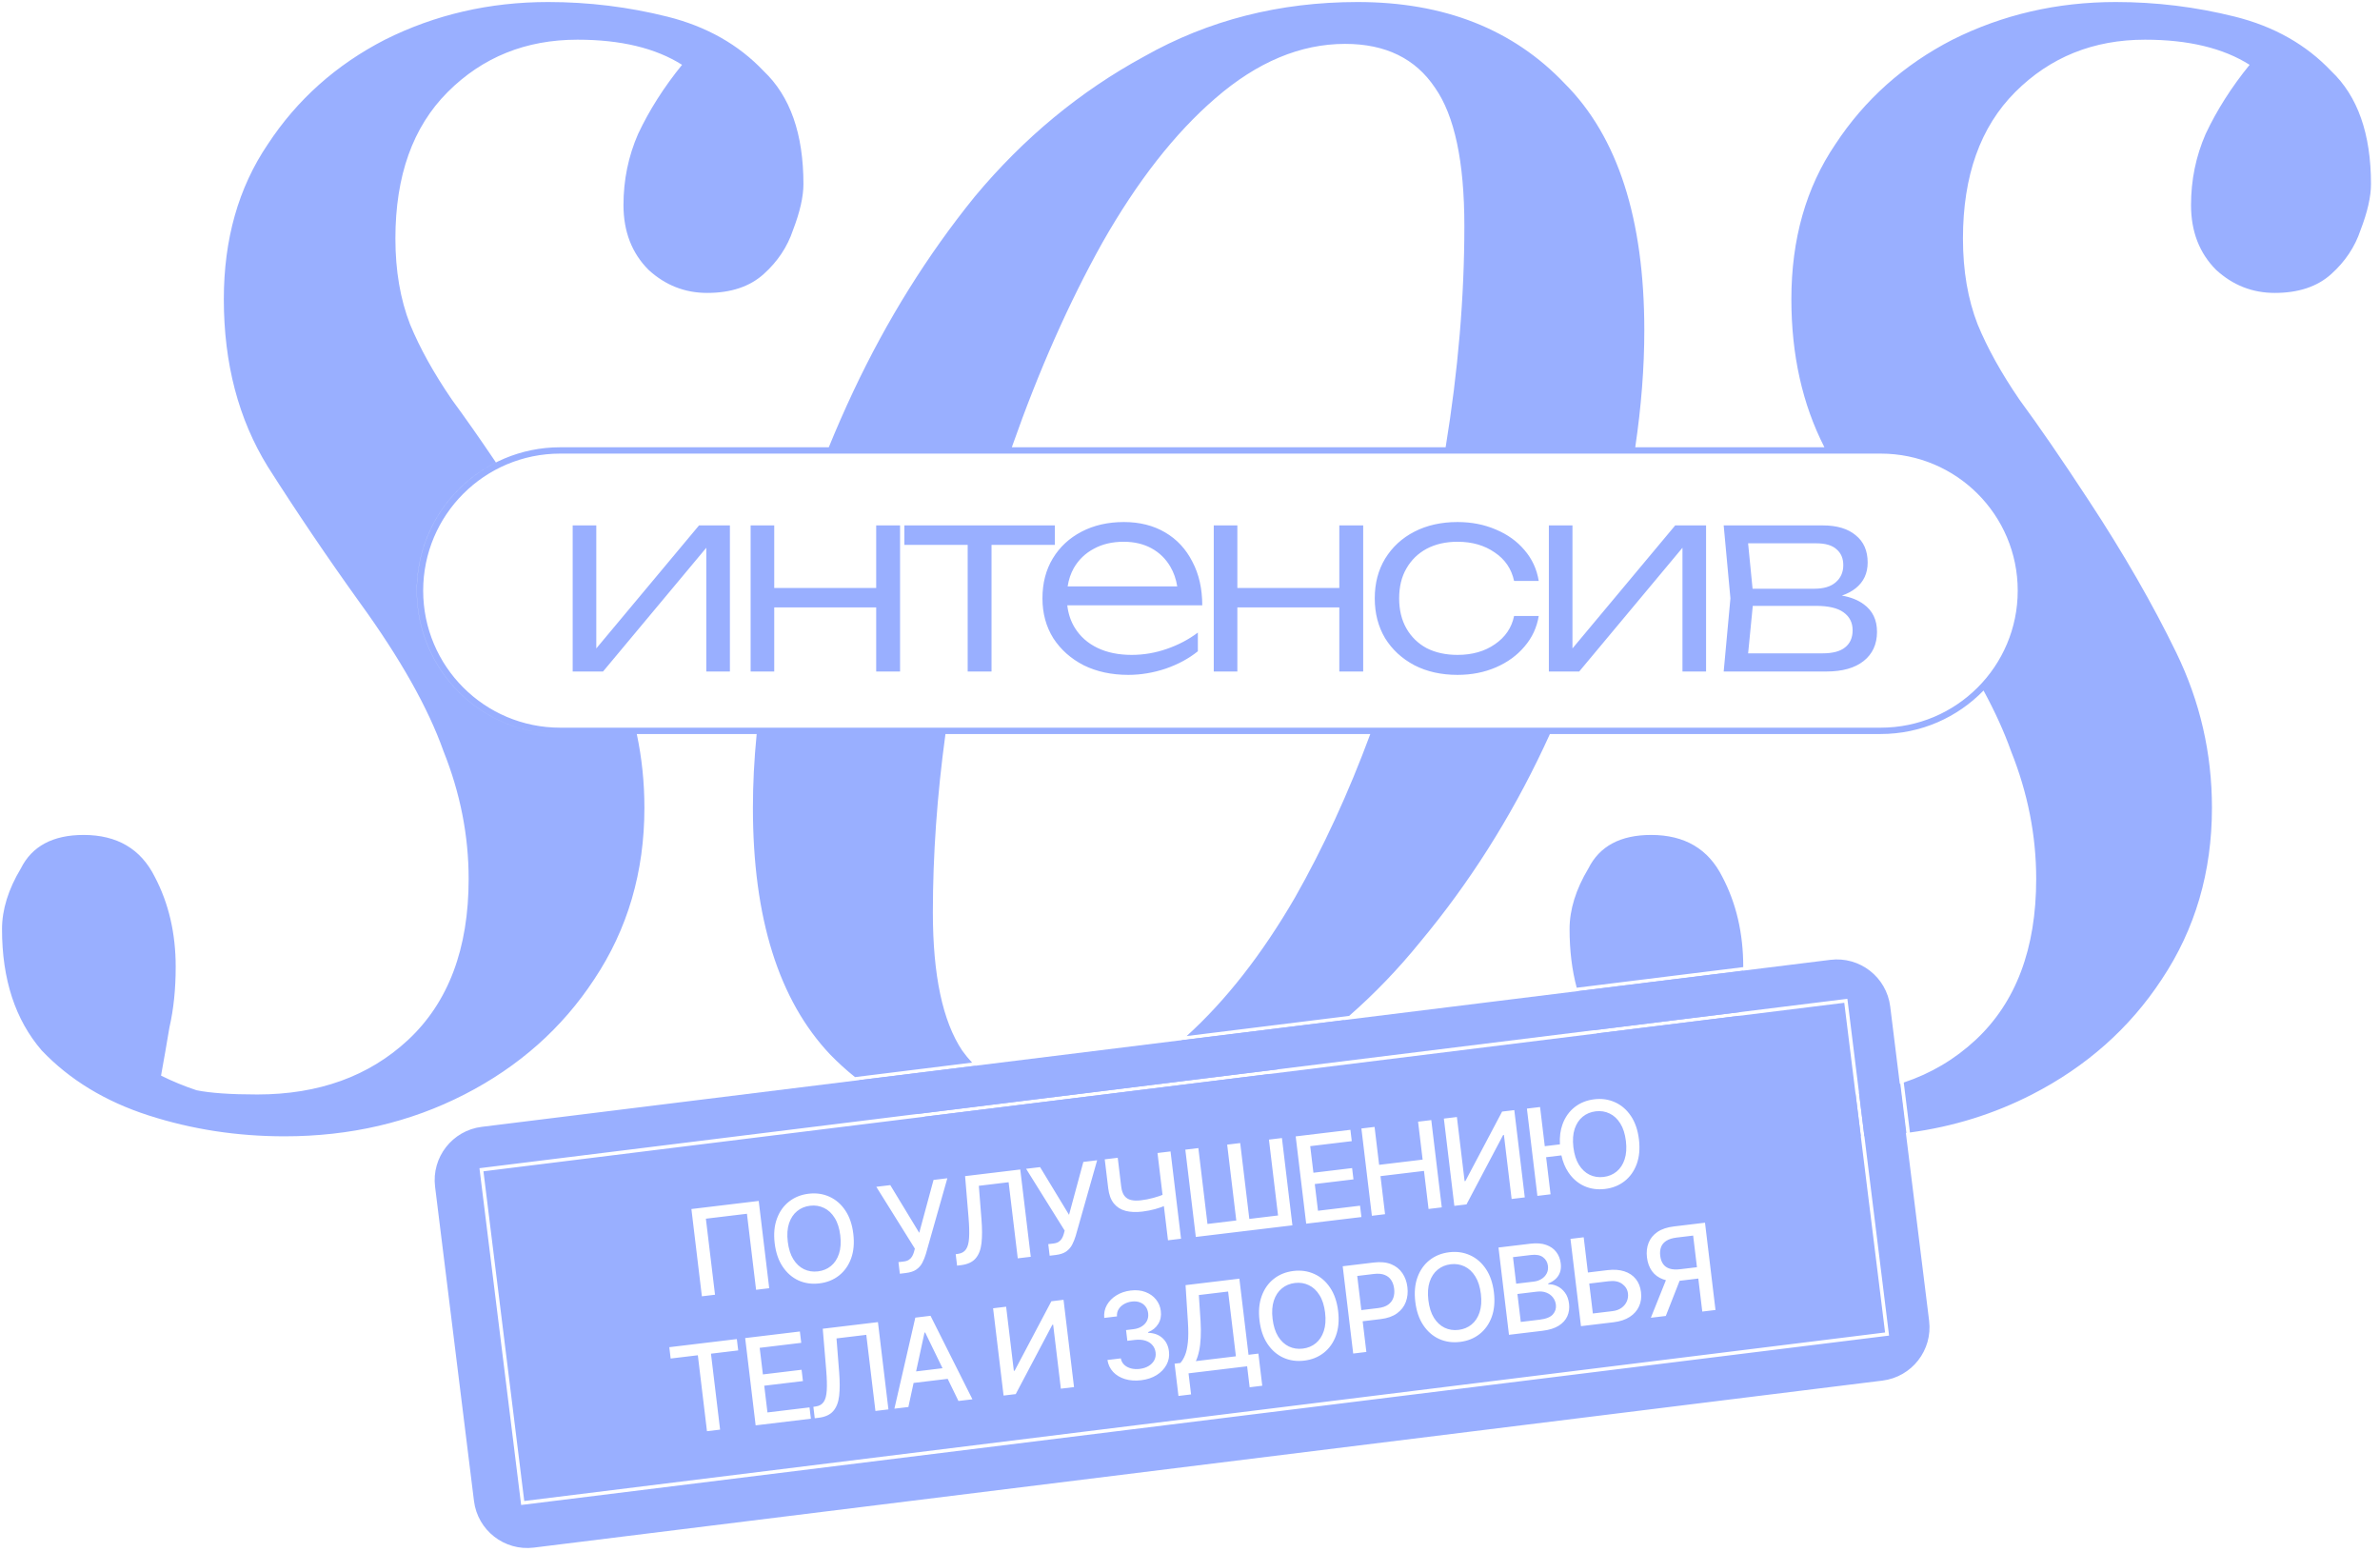
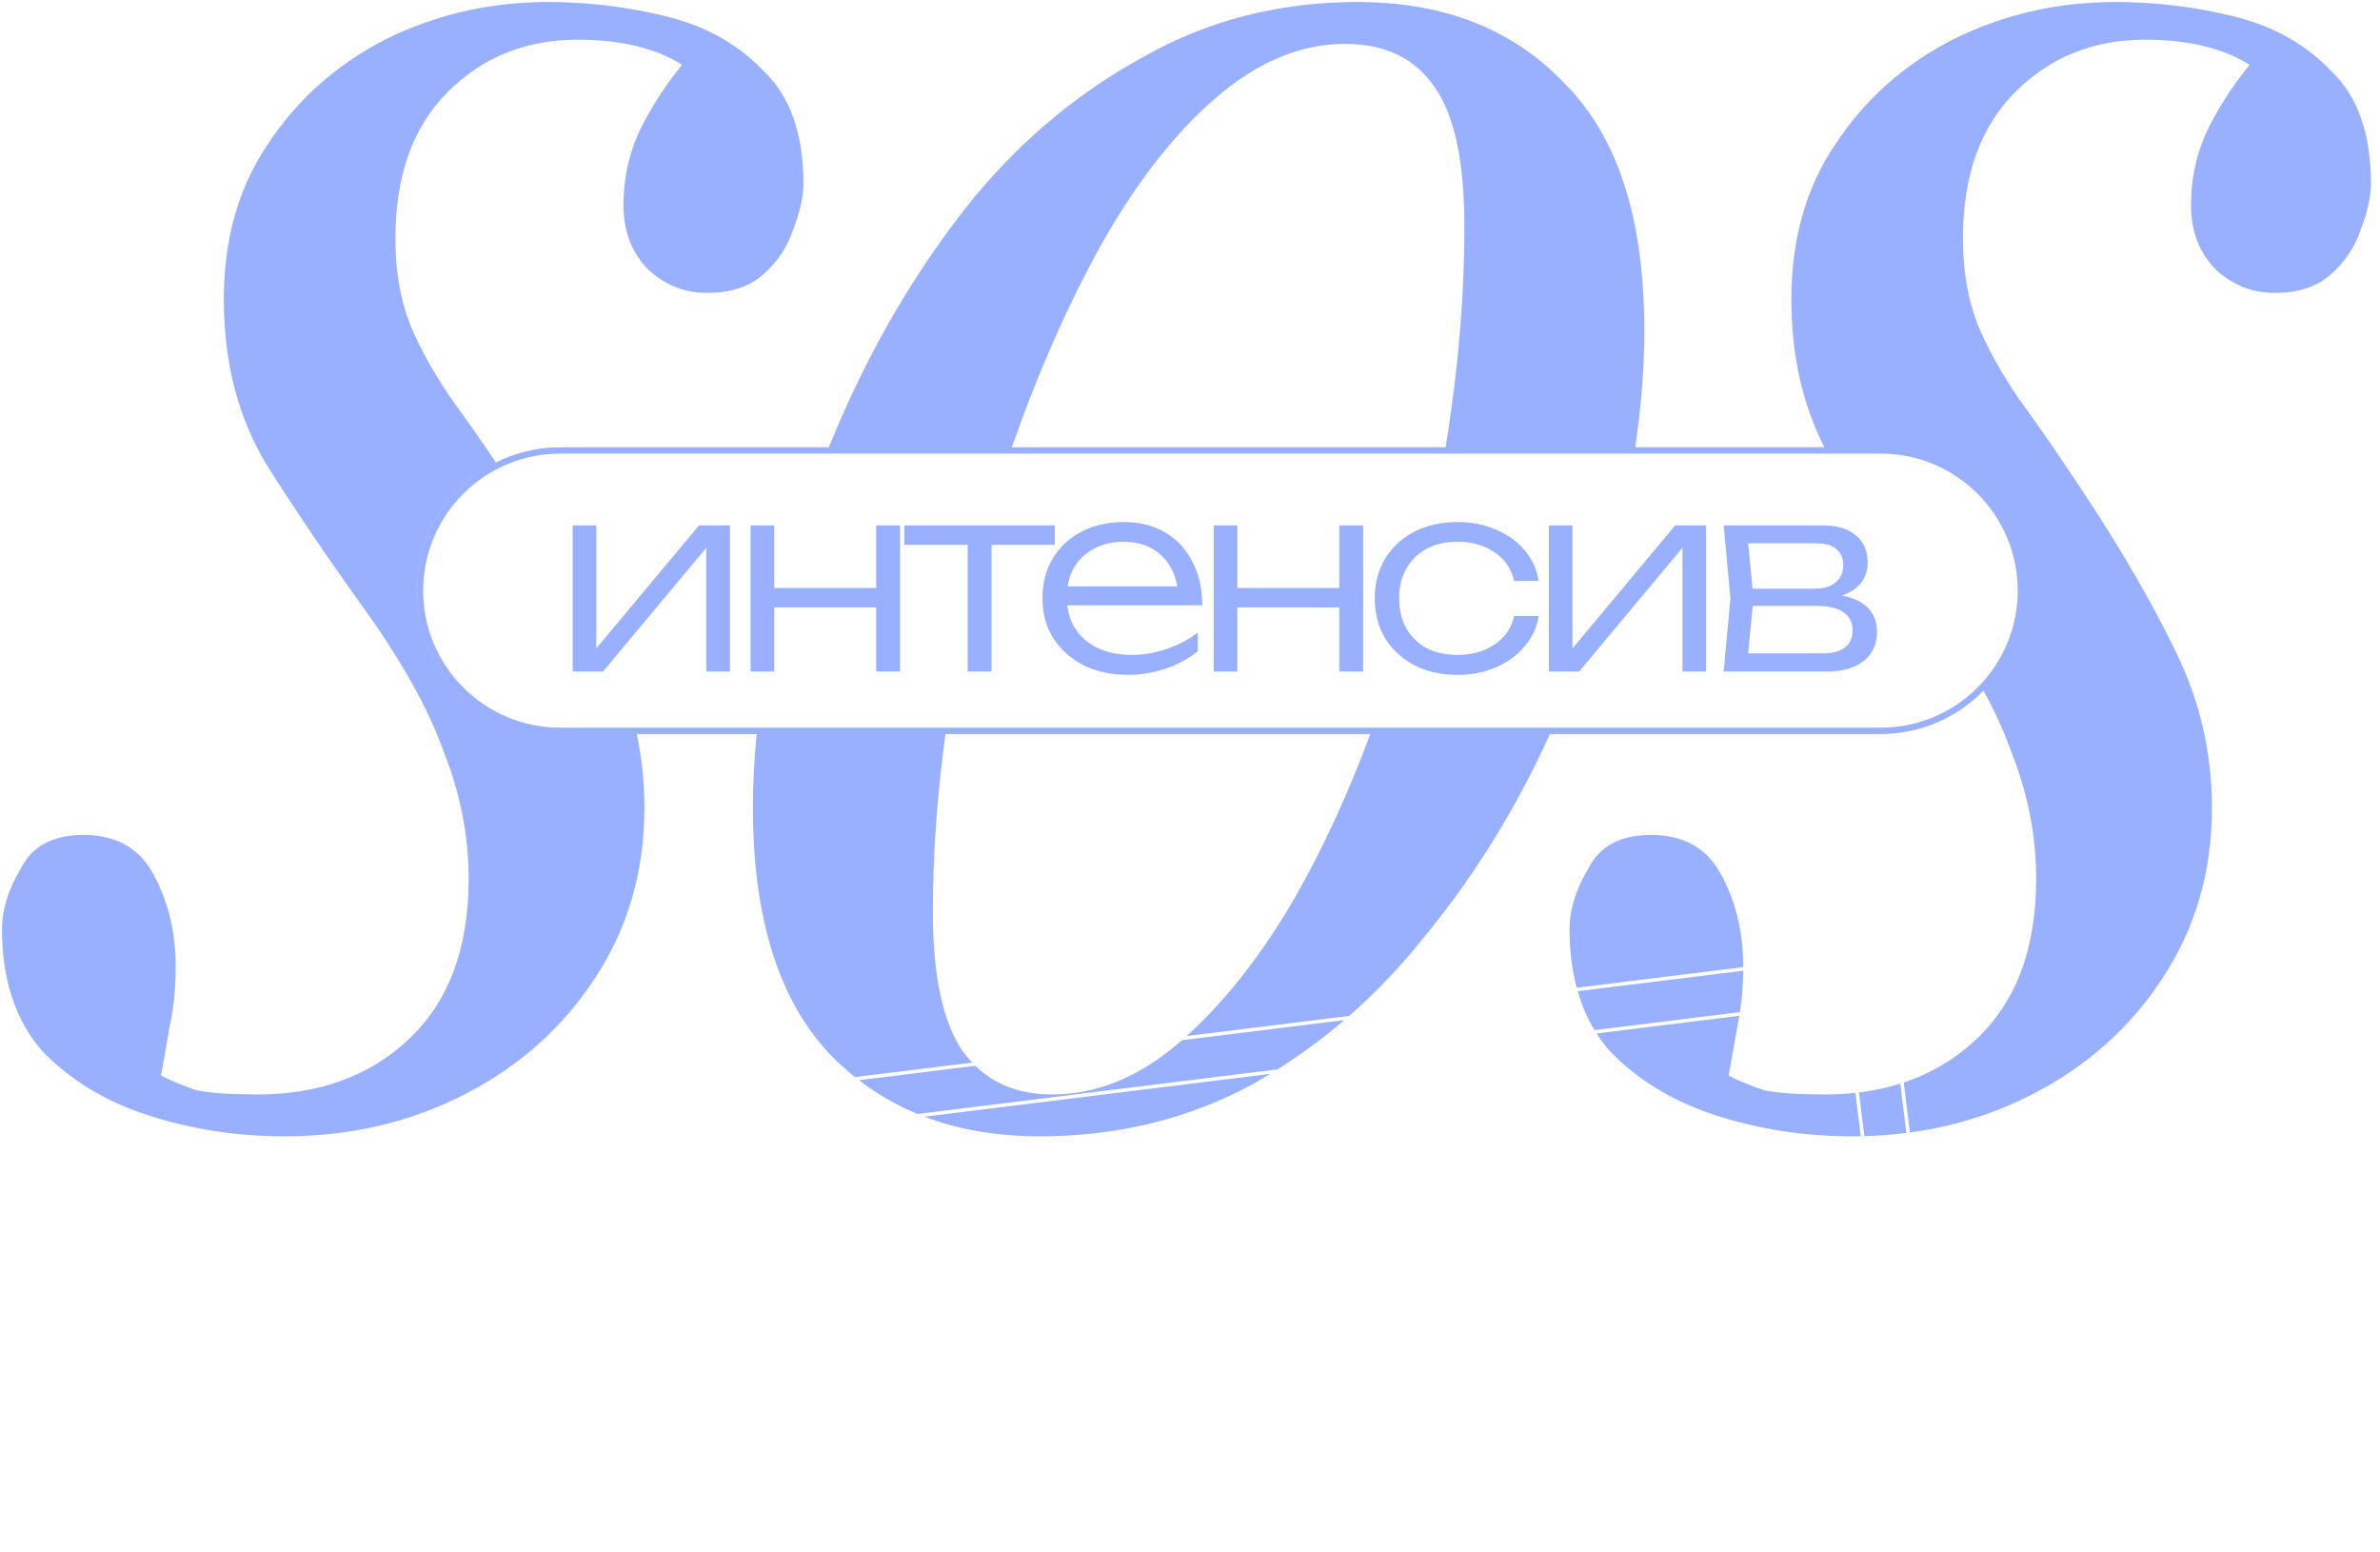
<svg xmlns="http://www.w3.org/2000/svg" width="230" height="150" viewBox="0 0 230 150" fill="none">
-   <path fill-rule="evenodd" clip-rule="evenodd" d="M42.045 114.664C41.693 111.822 43.712 109.232 46.556 108.88L176.883 92.744C179.726 92.392 182.316 94.411 182.668 97.254L186.427 127.614C186.779 130.457 184.76 133.047 181.917 133.399L51.589 149.535C48.746 149.887 46.156 147.868 45.804 145.025L42.045 114.664ZM178.228 96.894L46.719 113.176L50.663 145.032L182.172 128.749L178.228 96.894ZM46.677 112.833L46.333 112.876L46.376 113.219L50.32 145.074L50.362 145.417L50.706 145.375L182.214 129.093L182.557 129.05L182.515 128.707L178.571 96.852L178.528 96.508L178.185 96.551L46.677 112.833ZM74.336 124.472L73.322 116.039L66.816 116.821L67.829 125.254L69.098 125.102L68.215 117.755L72.184 117.278L73.067 124.625L74.336 124.472ZM82.248 121.6C82.499 120.912 82.571 120.118 82.463 119.218C82.355 118.317 82.097 117.564 81.69 116.959C81.283 116.35 80.771 115.908 80.156 115.631C79.543 115.351 78.873 115.255 78.145 115.342C77.415 115.43 76.784 115.682 76.252 116.1C75.723 116.515 75.332 117.066 75.081 117.753C74.829 118.438 74.757 119.23 74.865 120.131C74.973 121.029 75.231 121.782 75.638 122.39C76.045 122.998 76.555 123.442 77.168 123.723C77.784 123.999 78.456 124.094 79.187 124.006C79.914 123.919 80.543 123.668 81.072 123.253C81.604 122.836 81.996 122.285 82.248 121.6ZM80.661 117.676C80.94 118.118 81.12 118.683 81.203 119.369C81.285 120.056 81.244 120.648 81.078 121.147C80.915 121.643 80.656 122.036 80.301 122.327C79.948 122.614 79.53 122.787 79.047 122.845C78.561 122.903 78.113 122.835 77.702 122.639C77.291 122.441 76.946 122.12 76.668 121.677C76.391 121.231 76.212 120.665 76.129 119.979C76.047 119.293 76.087 118.702 76.25 118.206C76.416 117.707 76.675 117.314 77.028 117.026C77.38 116.736 77.799 116.562 78.285 116.503C78.768 116.445 79.215 116.515 79.626 116.714C80.04 116.909 80.385 117.23 80.661 117.676ZM86.826 121.952L86.96 123.072L87.537 123.003C87.976 122.95 88.32 122.835 88.569 122.657C88.817 122.477 89.007 122.258 89.138 122C89.271 121.742 89.382 121.465 89.472 121.17L91.55 113.848L90.216 114.008L88.833 119.121L86.036 114.511L84.685 114.673L88.411 120.646L88.328 120.961C88.285 121.114 88.225 121.257 88.15 121.392C88.076 121.523 87.974 121.633 87.842 121.721C87.714 121.809 87.544 121.866 87.332 121.891L86.826 121.952ZM92.358 121.187L92.491 122.29L92.853 122.247C93.493 122.17 93.967 121.954 94.275 121.6C94.586 121.245 94.778 120.753 94.85 120.123C94.921 119.49 94.921 118.721 94.848 117.813L94.593 114.577L97.471 114.231L98.355 121.586L99.611 121.435L98.597 113.001L93.265 113.642L93.597 117.621C93.664 118.44 93.682 119.099 93.65 119.599C93.621 120.098 93.522 120.469 93.354 120.712C93.188 120.955 92.938 121.1 92.604 121.149L92.358 121.187ZM101.303 120.212L101.437 121.332L102.014 121.263C102.453 121.21 102.797 121.095 103.046 120.918C103.294 120.737 103.484 120.518 103.614 120.26C103.748 120.002 103.859 119.725 103.949 119.43L106.027 112.108L104.693 112.269L103.31 117.381L100.513 112.771L99.162 112.933L102.888 118.906L102.804 119.221C102.762 119.374 102.702 119.518 102.626 119.652C102.553 119.783 102.451 119.893 102.319 119.981C102.191 120.069 102.021 120.126 101.809 120.151L101.303 120.212ZM108.017 111.869L106.761 112.02L107.096 114.804C107.171 115.43 107.351 115.92 107.636 116.276C107.924 116.631 108.301 116.872 108.767 116.997C109.236 117.119 109.778 117.143 110.393 117.069C110.615 117.042 110.83 117.008 111.036 116.966C111.243 116.925 111.441 116.879 111.63 116.828C111.818 116.775 111.998 116.718 112.169 116.659C112.275 116.62 112.378 116.58 112.476 116.539L112.873 119.841L114.133 119.69L113.12 111.256L111.86 111.407L112.346 115.452C112.242 115.494 112.133 115.534 112.018 115.574C111.836 115.635 111.646 115.693 111.449 115.747C111.252 115.798 111.053 115.845 110.852 115.885C110.653 115.923 110.456 115.954 110.262 115.977C109.894 116.022 109.575 116.013 109.306 115.95C109.039 115.888 108.825 115.753 108.664 115.547C108.503 115.338 108.398 115.04 108.352 114.653L108.017 111.869ZM115.808 110.933L114.548 111.084L115.562 119.518L124.897 118.396L123.884 109.962L122.628 110.113L123.509 117.443L120.733 117.777L119.852 110.447L118.592 110.598L119.473 117.928L116.689 118.263L115.808 110.933ZM125.214 109.802L126.228 118.236L131.565 117.595L131.433 116.499L127.369 116.988L127.058 114.406L130.797 113.956L130.666 112.865L126.927 113.314L126.618 110.745L130.633 110.262L130.502 109.167L125.214 109.802ZM131.564 109.039L132.577 117.473L133.85 117.32L133.408 113.643L137.612 113.137L138.054 116.815L139.331 116.661L138.317 108.228L137.041 108.381L137.481 112.046L133.277 112.551L132.836 108.886L131.564 109.039ZM140.793 107.93L139.533 108.082L140.546 116.515L141.72 116.374L145.259 109.674L145.337 109.665L146.081 115.85L147.353 115.697L146.34 107.264L145.162 107.405L141.615 114.114L141.537 114.124L140.793 107.93ZM149.285 110.749L148.831 106.964L147.558 107.117L148.572 115.551L149.844 115.398L149.414 111.815L150.892 111.638C151.029 112.263 151.252 112.806 151.56 113.266C151.967 113.874 152.477 114.318 153.09 114.598C153.705 114.875 154.378 114.97 155.108 114.882C155.836 114.795 156.464 114.544 156.994 114.129C157.526 113.712 157.918 113.16 158.17 112.476C158.421 111.788 158.493 110.994 158.385 110.094C158.276 109.193 158.019 108.44 157.612 107.835C157.205 107.226 156.693 106.784 156.078 106.507C155.465 106.227 154.795 106.13 154.067 106.218C153.337 106.306 152.706 106.558 152.174 106.976C151.644 107.391 151.254 107.942 151.002 108.629C150.792 109.202 150.707 109.85 150.748 110.573L149.285 110.749ZM156.583 108.552C156.861 108.994 157.042 109.559 157.124 110.245C157.207 110.932 157.165 111.524 157 112.023C156.837 112.519 156.577 112.912 156.222 113.203C155.87 113.49 155.452 113.663 154.969 113.721C154.483 113.779 154.035 113.711 153.624 113.515C153.213 113.316 152.868 112.996 152.589 112.553C152.313 112.107 152.134 111.541 152.051 110.855C151.969 110.169 152.009 109.578 152.172 109.082C152.338 108.583 152.597 108.19 152.949 107.902C153.302 107.612 153.721 107.438 154.207 107.379C154.69 107.321 155.137 107.391 155.548 107.59C155.961 107.785 156.306 108.106 156.583 108.552ZM64.68 130.171L64.812 131.266L67.439 130.95L68.321 138.289L69.589 138.136L68.707 130.798L71.339 130.482L71.207 129.386L64.68 130.171ZM72.012 129.29L73.025 137.723L78.362 137.082L78.231 135.987L74.166 136.475L73.856 133.893L77.595 133.444L77.464 132.352L73.725 132.802L73.416 130.232L77.431 129.75L77.299 128.654L72.012 129.29ZM78.604 135.933L78.737 137.037L79.099 136.993C79.739 136.917 80.213 136.701 80.521 136.346C80.832 135.991 81.023 135.499 81.095 134.869C81.167 134.237 81.166 133.467 81.093 132.56L80.838 129.323L83.717 128.977L84.601 136.332L85.856 136.181L84.843 127.748L79.51 128.388L79.842 132.367C79.91 133.186 79.928 133.846 79.896 134.345C79.867 134.844 79.768 135.216 79.6 135.459C79.434 135.701 79.184 135.847 78.85 135.895L78.604 135.933ZM86.434 136.112L87.784 135.95L88.288 133.625L91.584 133.229L92.623 135.368L93.974 135.206L89.925 127.137L88.455 127.314L86.434 136.112ZM91.085 132.203L89.409 128.753L89.343 128.761L88.53 132.51L91.085 132.203ZM97.231 126.259L95.971 126.41L96.985 134.844L98.159 134.703L101.698 128.003L101.776 127.994L102.52 134.179L103.792 134.026L102.778 125.592L101.601 125.734L98.054 132.443L97.976 132.452L97.231 126.259ZM108.726 133.253C109.194 133.395 109.711 133.432 110.276 133.364C110.853 133.294 111.352 133.128 111.775 132.866C112.197 132.601 112.515 132.269 112.729 131.87C112.945 131.471 113.024 131.039 112.966 130.576C112.904 130.043 112.697 129.615 112.344 129.293C111.993 128.97 111.533 128.8 110.962 128.782L110.954 128.716C111.38 128.551 111.705 128.288 111.929 127.926C112.156 127.565 112.239 127.148 112.18 126.676C112.133 126.262 111.98 125.893 111.721 125.57C111.465 125.247 111.127 125.005 110.706 124.844C110.288 124.68 109.809 124.63 109.268 124.695C108.752 124.757 108.294 124.911 107.895 125.157C107.495 125.403 107.187 125.714 106.971 126.091C106.757 126.468 106.671 126.885 106.712 127.342L107.943 127.194C107.923 126.935 107.976 126.704 108.102 126.502C108.228 126.298 108.403 126.132 108.627 126.005C108.854 125.874 109.105 125.793 109.379 125.76C109.667 125.725 109.924 125.75 110.148 125.834C110.376 125.918 110.559 126.051 110.698 126.232C110.839 126.41 110.925 126.629 110.956 126.89C110.989 127.162 110.95 127.408 110.84 127.627C110.73 127.844 110.562 128.022 110.336 128.164C110.114 128.305 109.846 128.394 109.533 128.432L108.821 128.517L108.945 129.555L109.658 129.469C110.048 129.422 110.387 129.444 110.677 129.535C110.969 129.625 111.199 129.77 111.368 129.97C111.539 130.166 111.642 130.406 111.676 130.689C111.709 130.961 111.665 131.21 111.544 131.436C111.424 131.659 111.241 131.844 110.997 131.99C110.755 132.136 110.469 132.229 110.136 132.269C109.834 132.305 109.554 132.289 109.295 132.22C109.036 132.151 108.819 132.035 108.643 131.872C108.47 131.706 108.36 131.5 108.314 131.252L107.021 131.407C107.095 131.863 107.281 132.25 107.578 132.568C107.878 132.883 108.26 133.112 108.726 133.253ZM113.51 131.763L113.885 134.881L115.104 134.734L114.859 132.696L120.521 132.015L120.764 134.042L121.983 133.895L121.61 130.79L120.655 130.905L119.771 123.55L114.57 124.175L114.8 127.761C114.85 128.549 114.848 129.199 114.793 129.713C114.737 130.226 114.645 130.64 114.516 130.953C114.386 131.267 114.236 131.515 114.066 131.697L113.51 131.763ZM119.436 131.051L115.565 131.517C115.693 131.242 115.798 130.916 115.878 130.539C115.96 130.159 116.013 129.726 116.035 129.242C116.06 128.757 116.055 128.214 116.019 127.614L115.855 125.132L118.684 124.792L119.436 131.051ZM129.1 129.063C129.352 128.375 129.423 127.581 129.315 126.681C129.207 125.78 128.949 125.027 128.542 124.422C128.135 123.813 127.624 123.371 127.008 123.094C126.396 122.814 125.725 122.718 124.998 122.805C124.268 122.893 123.636 123.145 123.105 123.563C122.575 123.978 122.185 124.529 121.933 125.216C121.681 125.901 121.609 126.693 121.717 127.594C121.825 128.492 122.083 129.245 122.49 129.853C122.898 130.461 123.408 130.905 124.021 131.185C124.636 131.462 125.309 131.557 126.039 131.469C126.767 131.382 127.395 131.131 127.924 130.716C128.456 130.299 128.848 129.748 129.1 129.063ZM127.513 125.139C127.792 125.581 127.973 126.146 128.055 126.832C128.138 127.519 128.096 128.111 127.93 128.61C127.767 129.106 127.508 129.499 127.153 129.79C126.801 130.077 126.383 130.25 125.899 130.308C125.414 130.366 124.965 130.298 124.555 130.102C124.144 129.904 123.799 129.583 123.52 129.14C123.244 128.694 123.064 128.128 122.982 127.442C122.899 126.756 122.94 126.165 123.103 125.669C123.268 125.17 123.528 124.777 123.88 124.489C124.232 124.199 124.651 124.025 125.137 123.966C125.621 123.908 126.068 123.978 126.479 124.177C126.892 124.372 127.237 124.693 127.513 125.139ZM129.757 122.35L130.771 130.784L132.043 130.631L131.687 127.666L133.416 127.458C134.07 127.379 134.598 127.195 135 126.904C135.405 126.61 135.689 126.245 135.854 125.807C136.021 125.367 136.073 124.887 136.011 124.368C135.949 123.852 135.786 123.401 135.523 123.015C135.259 122.626 134.897 122.338 134.437 122.151C133.977 121.964 133.419 121.91 132.763 121.989L129.757 122.35ZM131.557 126.587L133.171 126.393C133.586 126.343 133.914 126.231 134.155 126.057C134.395 125.881 134.561 125.661 134.652 125.396C134.742 125.132 134.769 124.84 134.73 124.522C134.692 124.203 134.598 123.928 134.447 123.695C134.297 123.463 134.083 123.292 133.805 123.184C133.53 123.075 133.181 123.045 132.759 123.096L131.161 123.288L131.557 126.587ZM144.155 127.254C144.406 126.566 144.478 125.772 144.37 124.872C144.261 123.971 144.004 123.218 143.597 122.613C143.19 122.004 142.678 121.562 142.063 121.285C141.45 121.005 140.78 120.908 140.052 120.996C139.322 121.084 138.691 121.336 138.159 121.754C137.63 122.168 137.239 122.719 136.987 123.407C136.736 124.092 136.664 124.884 136.772 125.785C136.88 126.682 137.137 127.435 137.545 128.044C137.952 128.652 138.462 129.096 139.075 129.376C139.69 129.653 140.363 129.748 141.093 129.66C141.821 129.573 142.449 129.322 142.979 128.907C143.511 128.489 143.903 127.938 144.155 127.254ZM142.568 123.329C142.846 123.772 143.027 124.337 143.11 125.023C143.192 125.709 143.15 126.302 142.985 126.801C142.822 127.297 142.562 127.69 142.208 127.981C141.855 128.268 141.437 128.441 140.954 128.499C140.468 128.557 140.02 128.489 139.609 128.293C139.198 128.094 138.853 127.774 138.574 127.331C138.298 126.885 138.119 126.319 138.036 125.633C137.954 124.946 137.994 124.355 138.157 123.859C138.323 123.361 138.582 122.967 138.935 122.68C139.287 122.39 139.706 122.215 140.192 122.157C140.675 122.099 141.122 122.169 141.533 122.368C141.946 122.563 142.291 122.884 142.568 123.329ZM144.812 120.541L145.825 128.974L149.058 128.586C149.711 128.507 150.236 128.344 150.632 128.096C151.028 127.845 151.306 127.537 151.465 127.173C151.627 126.805 151.682 126.406 151.631 125.975C151.578 125.538 151.446 125.178 151.233 124.895C151.021 124.611 150.771 124.403 150.482 124.271C150.195 124.135 149.911 124.078 149.63 124.097L149.62 124.015C149.87 123.918 150.093 123.786 150.29 123.617C150.49 123.445 150.64 123.232 150.74 122.978C150.84 122.721 150.869 122.417 150.827 122.065C150.776 121.648 150.634 121.285 150.399 120.976C150.164 120.665 149.838 120.435 149.422 120.287C149.006 120.137 148.499 120.098 147.9 120.17L144.812 120.541ZM148.803 127.51L146.966 127.73L146.642 125.029L148.524 124.803C148.864 124.762 149.166 124.792 149.429 124.894C149.694 124.996 149.908 125.15 150.069 125.356C150.23 125.563 150.327 125.799 150.359 126.065C150.401 126.419 150.305 126.73 150.07 126.998C149.835 127.266 149.413 127.436 148.803 127.51ZM148.227 123.832L146.522 124.036L146.214 121.471L147.952 121.262C148.457 121.201 148.846 121.274 149.119 121.481C149.391 121.688 149.549 121.966 149.591 122.314C149.623 122.586 149.583 122.83 149.47 123.047C149.359 123.261 149.195 123.437 148.978 123.574C148.763 123.711 148.513 123.797 148.227 123.832ZM153.583 124.023L153.931 126.914L155.813 126.688C156.178 126.644 156.477 126.536 156.71 126.363C156.945 126.19 157.113 125.982 157.215 125.738C157.32 125.495 157.356 125.242 157.325 124.982C157.279 124.603 157.095 124.295 156.771 124.058C156.447 123.818 156.012 123.732 155.465 123.797L153.583 124.023ZM155.337 122.726L153.455 122.953L153.046 119.551L151.769 119.705L152.783 128.138L155.941 127.759C156.567 127.683 157.087 127.511 157.5 127.241C157.913 126.972 158.212 126.631 158.397 126.219C158.584 125.806 158.646 125.349 158.583 124.847C158.525 124.344 158.357 123.922 158.079 123.579C157.804 123.236 157.435 122.99 156.971 122.839C156.507 122.689 155.963 122.651 155.337 122.726ZM164.506 126.729L165.783 126.576L164.77 118.142L161.759 118.504C161.109 118.582 160.58 118.76 160.173 119.037C159.769 119.314 159.484 119.664 159.318 120.088C159.151 120.509 159.099 120.979 159.161 121.498C159.223 122.014 159.385 122.456 159.646 122.823C159.91 123.186 160.271 123.451 160.728 123.616C160.813 123.646 160.901 123.673 160.993 123.695L159.536 127.327L160.981 127.153L162.315 123.755C162.341 123.752 162.367 123.749 162.393 123.746L164.123 123.538L164.506 126.729ZM163.991 122.443L163.624 119.387L162.026 119.579C161.609 119.629 161.278 119.733 161.032 119.891C160.786 120.046 160.617 120.247 160.524 120.495C160.431 120.743 160.404 121.026 160.442 121.344C160.48 121.66 160.573 121.923 160.721 122.134C160.869 122.344 161.079 122.493 161.351 122.58C161.623 122.667 161.967 122.686 162.381 122.636L163.991 122.443Z" fill="#99AFFF" />
-   <path fill-rule="evenodd" clip-rule="evenodd" d="M19.001 105.346C17.788 104.942 16.642 104.47 15.563 103.931C15.833 102.448 16.102 100.898 16.372 99.28C16.776 97.528 16.979 95.573 16.979 93.416C16.979 90.18 16.305 87.282 14.957 84.721C13.608 82.025 11.317 80.676 8.081 80.676C5.116 80.676 3.093 81.755 2.015 83.912C0.802 85.934 0.195 87.889 0.195 89.776C0.195 94.629 1.476 98.538 4.037 101.504C6.733 104.335 10.171 106.425 14.35 107.773C18.529 109.121 22.91 109.795 27.494 109.795C33.83 109.795 39.627 108.447 44.884 105.751C50.142 103.055 54.321 99.347 57.421 94.629C60.657 89.776 62.275 84.249 62.275 78.048C62.275 75.615 62.029 73.24 61.538 70.923H54.128C46.477 70.923 40.275 64.721 40.275 57.07C40.275 51.65 43.388 46.956 47.924 44.681C46.355 42.356 44.937 40.334 43.671 38.616C41.918 36.055 40.57 33.628 39.627 31.336C38.683 28.91 38.211 26.146 38.211 23.046C38.211 16.979 39.896 12.261 43.266 8.891C46.637 5.521 50.816 3.835 55.804 3.835C59.983 3.835 63.353 4.644 65.914 6.262C64.162 8.419 62.746 10.643 61.668 12.935C60.724 15.092 60.252 17.384 60.252 19.81C60.252 22.372 61.061 24.461 62.679 26.079C64.297 27.562 66.184 28.303 68.341 28.303C70.633 28.303 72.453 27.697 73.801 26.483C75.149 25.27 76.092 23.855 76.632 22.237C77.306 20.484 77.643 19.001 77.643 17.788C77.643 12.935 76.362 9.295 73.801 6.869C71.374 4.307 68.273 2.555 64.499 1.611C60.724 0.667 56.882 0.196 52.973 0.196C47.311 0.196 42.053 1.409 37.2 3.835C32.482 6.262 28.707 9.632 25.876 13.946C23.045 18.125 21.63 23.113 21.63 28.91C21.63 35.111 23.045 40.503 25.876 45.087C28.707 49.536 31.673 53.917 34.773 58.231C38.683 63.623 41.379 68.409 42.862 72.588C44.48 76.632 45.289 80.744 45.289 84.923C45.289 91.663 43.334 96.853 39.424 100.493C35.65 103.998 30.797 105.751 24.865 105.751C22.304 105.751 20.349 105.616 19.001 105.346ZM73.124 70.923C72.882 73.378 72.761 75.753 72.761 78.048C72.761 88.698 75.255 96.651 80.243 101.909C81.002 102.688 81.797 103.41 82.628 104.074L93.942 102.673C93.603 102.315 93.283 101.925 92.982 101.504C91.095 98.673 90.151 94.225 90.151 88.158C90.151 82.616 90.557 76.871 91.368 70.923H73.124ZM196.37 105.751C192.701 107.633 188.769 108.858 184.574 109.426L183.976 104.597C186.592 103.725 188.904 102.357 190.91 100.493C194.82 96.853 196.775 91.663 196.775 84.923C196.775 80.744 195.966 76.632 194.348 72.588C193.696 70.749 192.809 68.794 191.687 66.721C189.17 69.312 185.647 70.923 181.749 70.923H54.135C46.485 70.923 40.283 64.721 40.283 57.07C40.283 49.419 46.485 43.217 54.135 43.217H80.094C80.83 41.409 81.621 39.606 82.467 37.807C85.703 30.932 89.612 24.663 94.196 19.001C98.914 13.339 104.374 8.823 110.575 5.453C116.776 1.948 123.651 0.196 131.201 0.196C139.559 0.196 146.232 2.824 151.22 8.082C156.342 13.205 158.904 21.158 158.904 31.943C158.904 35.507 158.612 39.265 158.028 43.217H176.309C174.18 39.056 173.116 34.287 173.116 28.91C173.116 23.113 174.531 18.125 177.362 13.946C180.193 9.632 183.968 6.262 188.686 3.835C193.539 1.409 198.797 0.196 204.459 0.196C208.368 0.196 212.21 0.667 215.985 1.611C219.759 2.555 222.86 4.307 225.287 6.869C227.848 9.295 229.129 12.935 229.129 17.788C229.129 19.001 228.792 20.484 228.118 22.237C227.578 23.855 226.635 25.27 225.287 26.483C223.938 27.697 222.119 28.303 219.827 28.303C217.67 28.303 215.783 27.562 214.165 26.079C212.547 24.461 211.738 22.372 211.738 19.81C211.738 17.384 212.21 15.092 213.154 12.935C214.232 10.643 215.648 8.419 217.4 6.262C214.839 4.644 211.469 3.835 207.29 3.835C202.302 3.835 198.123 5.521 194.752 8.891C191.382 12.261 189.697 16.979 189.697 23.046C189.697 26.146 190.169 28.91 191.113 31.336C192.056 33.628 193.404 36.055 195.157 38.616C197.044 41.177 199.268 44.413 201.83 48.322C205.2 53.445 208.031 58.366 210.323 63.084C212.615 67.802 213.76 72.79 213.76 78.048C213.76 84.249 212.143 89.776 208.907 94.629C205.807 99.347 201.628 103.055 196.37 105.751ZM184.231 109.471L183.641 104.706C182.38 105.102 181.049 105.386 179.649 105.557L180.171 109.779C181.551 109.742 182.904 109.639 184.231 109.471ZM88.67 107.635C86.633 106.794 84.747 105.707 83.012 104.375L94.249 102.983C96.154 104.828 98.63 105.751 101.678 105.751C105.991 105.751 110.103 104.066 114.013 100.695C114.05 100.663 114.088 100.63 114.126 100.597C114.159 100.568 114.192 100.539 114.225 100.51L129.908 98.568C127.872 100.31 125.719 101.896 123.451 103.329L88.67 107.635ZM89.34 107.9L122.75 103.764C122.203 104.098 121.65 104.423 121.09 104.74C114.889 108.11 108.014 109.795 100.464 109.795C96.368 109.795 92.659 109.163 89.34 107.9ZM179.824 109.787C179.544 109.792 179.262 109.795 178.98 109.795C174.396 109.795 170.015 109.121 165.836 107.773C161.657 106.425 158.219 104.335 155.523 101.504C155.074 100.985 154.665 100.436 154.295 99.858L168.086 98.151C168.019 98.536 167.943 98.912 167.858 99.28C167.588 100.898 167.319 102.448 167.049 103.931C168.128 104.47 169.274 104.942 170.487 105.346C171.835 105.616 173.79 105.751 176.351 105.751C177.367 105.751 178.352 105.699 179.305 105.596L179.824 109.787ZM168.145 97.795C168.341 96.552 168.447 95.218 168.463 93.795L152.465 95.776C152.859 97.138 153.402 98.391 154.093 99.535L168.145 97.795ZM168.465 93.416L168.465 93.446L152.371 95.439C151.911 93.721 151.681 91.833 151.681 89.776C151.681 87.889 152.288 85.934 153.501 83.912C154.579 81.755 156.602 80.676 159.567 80.676C162.803 80.676 165.094 82.025 166.443 84.721C167.791 87.282 168.465 90.18 168.465 93.416ZM137.267 90.989C135.144 93.611 132.848 96.002 130.379 98.162L114.678 100.106C118.464 96.674 121.95 92.22 125.134 86.743C127.877 81.916 130.307 76.642 132.425 70.923H149.782C149.59 71.343 149.395 71.763 149.198 72.183C145.962 79.059 141.985 85.327 137.267 90.989ZM141.514 21.832C141.514 28.719 140.91 35.848 139.704 43.217L97.785 43.217L97.835 43.065C100.397 35.785 103.295 29.247 106.531 23.45C109.901 17.518 113.541 12.868 117.45 9.497C121.494 5.992 125.674 4.24 129.987 4.24C133.897 4.24 136.795 5.655 138.683 8.486C140.57 11.182 141.514 15.631 141.514 21.832ZM181.749 43.829H54.135C46.823 43.829 40.895 49.757 40.895 57.07C40.895 64.383 46.823 70.311 54.135 70.311H181.749C189.062 70.311 194.99 64.383 194.99 57.07C194.99 49.757 189.062 43.829 181.749 43.829ZM55.343 50.767V64.883H58.277L68.256 52.927V64.883H70.537V50.767H67.553L57.625 62.654V50.767H55.343ZM72.539 50.767H74.821V56.81H84.674V50.767H86.981V64.883H84.674V58.69H74.821V64.883H72.539V50.767ZM93.515 52.648H87.397V50.767H101.939V52.648H95.821V64.883H93.515V52.648ZM109.04 65.209C107.418 65.209 105.981 64.9 104.727 64.281C103.49 63.646 102.513 62.777 101.794 61.674C101.092 60.554 100.741 59.267 100.741 57.813C100.741 56.342 101.075 55.055 101.744 53.952C102.412 52.848 103.34 51.988 104.527 51.369C105.714 50.751 107.076 50.441 108.614 50.441C110.135 50.441 111.463 50.776 112.6 51.444C113.737 52.113 114.614 53.057 115.232 54.278C115.868 55.481 116.185 56.885 116.185 58.49H103.141C103.234 59.305 103.479 60.032 103.875 60.671C104.393 61.507 105.12 62.15 106.056 62.601C106.992 63.053 108.095 63.278 109.366 63.278C110.519 63.278 111.647 63.086 112.75 62.702C113.87 62.317 114.873 61.791 115.759 61.122V62.927C114.89 63.629 113.854 64.189 112.65 64.607C111.447 65.008 110.243 65.209 109.04 65.209ZM103.775 54.879C103.476 55.41 103.276 56.004 103.175 56.659H113.768C113.652 55.949 113.43 55.314 113.101 54.754C112.65 53.985 112.04 53.392 111.271 52.974C110.502 52.556 109.608 52.347 108.588 52.347C107.485 52.347 106.524 52.573 105.705 53.024C104.886 53.459 104.243 54.077 103.775 54.879ZM119.577 50.767H117.296V64.883H119.577V58.69H129.43V64.883H131.737V50.767H129.43V56.81H119.577V50.767ZM148.701 59.518C148.517 60.637 148.057 61.624 147.322 62.476C146.603 63.328 145.684 63.997 144.564 64.482C143.444 64.966 142.207 65.209 140.853 65.209C139.282 65.209 137.895 64.9 136.692 64.281C135.488 63.646 134.544 62.777 133.858 61.674C133.19 60.554 132.855 59.267 132.855 57.813C132.855 56.358 133.19 55.08 133.858 53.977C134.544 52.857 135.488 51.988 136.692 51.369C137.895 50.751 139.282 50.441 140.853 50.441C142.207 50.441 143.444 50.684 144.564 51.169C145.684 51.637 146.603 52.297 147.322 53.149C148.057 54.002 148.517 54.996 148.701 56.133H146.319C146.068 54.963 145.442 54.044 144.439 53.375C143.453 52.69 142.257 52.347 140.853 52.347C139.717 52.347 138.722 52.573 137.87 53.024C137.034 53.475 136.382 54.11 135.914 54.929C135.446 55.732 135.212 56.693 135.212 57.813C135.212 58.932 135.446 59.902 135.914 60.721C136.382 61.54 137.034 62.175 137.87 62.627C138.722 63.061 139.717 63.278 140.853 63.278C142.274 63.278 143.478 62.936 144.464 62.25C145.467 61.565 146.085 60.654 146.319 59.518H148.701ZM149.68 50.767V64.883H152.613L162.592 52.927V64.883H164.873V50.767H161.89L151.961 62.654V50.767H149.68ZM166.575 64.883L167.226 57.813L166.575 50.767H176.152C177.523 50.767 178.584 51.085 179.336 51.72C180.105 52.339 180.489 53.216 180.489 54.353C180.489 55.389 180.105 56.216 179.336 56.835C178.962 57.134 178.516 57.371 177.997 57.547C178.858 57.699 179.564 57.98 180.113 58.389C180.966 59.008 181.392 59.894 181.392 61.047C181.392 62.25 180.957 63.195 180.088 63.88C179.236 64.549 178.041 64.883 176.503 64.883H166.575ZM176.127 63.128H168.937L169.386 58.54H175.475C176.695 58.54 177.589 58.749 178.158 59.166C178.743 59.584 179.035 60.161 179.035 60.897C179.035 61.615 178.793 62.167 178.308 62.551C177.84 62.936 177.113 63.128 176.127 63.128ZM175.325 56.885H169.366L168.935 52.497H175.525C176.411 52.497 177.063 52.69 177.481 53.074C177.915 53.442 178.133 53.952 178.133 54.603C178.133 55.289 177.89 55.84 177.406 56.258C176.938 56.676 176.244 56.885 175.325 56.885Z" fill="#99AFFF" />
+   <path fill-rule="evenodd" clip-rule="evenodd" d="M19.001 105.346C17.788 104.942 16.642 104.47 15.563 103.931C15.833 102.448 16.102 100.898 16.372 99.28C16.776 97.528 16.979 95.573 16.979 93.416C16.979 90.18 16.305 87.282 14.957 84.721C13.608 82.025 11.317 80.676 8.081 80.676C5.116 80.676 3.093 81.755 2.015 83.912C0.802 85.934 0.195 87.889 0.195 89.776C0.195 94.629 1.476 98.538 4.037 101.504C6.733 104.335 10.171 106.425 14.35 107.773C18.529 109.121 22.91 109.795 27.494 109.795C33.83 109.795 39.627 108.447 44.884 105.751C50.142 103.055 54.321 99.347 57.421 94.629C60.657 89.776 62.275 84.249 62.275 78.048C62.275 75.615 62.029 73.24 61.538 70.923H54.128C46.477 70.923 40.275 64.721 40.275 57.07C40.275 51.65 43.388 46.956 47.924 44.681C46.355 42.356 44.937 40.334 43.671 38.616C41.918 36.055 40.57 33.628 39.627 31.336C38.683 28.91 38.211 26.146 38.211 23.046C38.211 16.979 39.896 12.261 43.266 8.891C46.637 5.521 50.816 3.835 55.804 3.835C59.983 3.835 63.353 4.644 65.914 6.262C64.162 8.419 62.746 10.643 61.668 12.935C60.724 15.092 60.252 17.384 60.252 19.81C60.252 22.372 61.061 24.461 62.679 26.079C64.297 27.562 66.184 28.303 68.341 28.303C70.633 28.303 72.453 27.697 73.801 26.483C75.149 25.27 76.092 23.855 76.632 22.237C77.306 20.484 77.643 19.001 77.643 17.788C77.643 12.935 76.362 9.295 73.801 6.869C71.374 4.307 68.273 2.555 64.499 1.611C60.724 0.667 56.882 0.196 52.973 0.196C47.311 0.196 42.053 1.409 37.2 3.835C32.482 6.262 28.707 9.632 25.876 13.946C23.045 18.125 21.63 23.113 21.63 28.91C21.63 35.111 23.045 40.503 25.876 45.087C28.707 49.536 31.673 53.917 34.773 58.231C38.683 63.623 41.379 68.409 42.862 72.588C44.48 76.632 45.289 80.744 45.289 84.923C45.289 91.663 43.334 96.853 39.424 100.493C35.65 103.998 30.797 105.751 24.865 105.751C22.304 105.751 20.349 105.616 19.001 105.346ZM73.124 70.923C72.882 73.378 72.761 75.753 72.761 78.048C72.761 88.698 75.255 96.651 80.243 101.909C81.002 102.688 81.797 103.41 82.628 104.074L93.942 102.673C93.603 102.315 93.283 101.925 92.982 101.504C91.095 98.673 90.151 94.225 90.151 88.158C90.151 82.616 90.557 76.871 91.368 70.923H73.124ZM196.37 105.751C192.701 107.633 188.769 108.858 184.574 109.426L183.976 104.597C186.592 103.725 188.904 102.357 190.91 100.493C194.82 96.853 196.775 91.663 196.775 84.923C196.775 80.744 195.966 76.632 194.348 72.588C193.696 70.749 192.809 68.794 191.687 66.721C189.17 69.312 185.647 70.923 181.749 70.923H54.135C46.485 70.923 40.283 64.721 40.283 57.07C40.283 49.419 46.485 43.217 54.135 43.217H80.094C80.83 41.409 81.621 39.606 82.467 37.807C85.703 30.932 89.612 24.663 94.196 19.001C98.914 13.339 104.374 8.823 110.575 5.453C116.776 1.948 123.651 0.196 131.201 0.196C139.559 0.196 146.232 2.824 151.22 8.082C156.342 13.205 158.904 21.158 158.904 31.943C158.904 35.507 158.612 39.265 158.028 43.217H176.309C174.18 39.056 173.116 34.287 173.116 28.91C173.116 23.113 174.531 18.125 177.362 13.946C180.193 9.632 183.968 6.262 188.686 3.835C193.539 1.409 198.797 0.196 204.459 0.196C208.368 0.196 212.21 0.667 215.985 1.611C219.759 2.555 222.86 4.307 225.287 6.869C227.848 9.295 229.129 12.935 229.129 17.788C229.129 19.001 228.792 20.484 228.118 22.237C227.578 23.855 226.635 25.27 225.287 26.483C223.938 27.697 222.119 28.303 219.827 28.303C217.67 28.303 215.783 27.562 214.165 26.079C212.547 24.461 211.738 22.372 211.738 19.81C211.738 17.384 212.21 15.092 213.154 12.935C214.232 10.643 215.648 8.419 217.4 6.262C214.839 4.644 211.469 3.835 207.29 3.835C202.302 3.835 198.123 5.521 194.752 8.891C191.382 12.261 189.697 16.979 189.697 23.046C189.697 26.146 190.169 28.91 191.113 31.336C192.056 33.628 193.404 36.055 195.157 38.616C197.044 41.177 199.268 44.413 201.83 48.322C205.2 53.445 208.031 58.366 210.323 63.084C212.615 67.802 213.76 72.79 213.76 78.048C213.76 84.249 212.143 89.776 208.907 94.629C205.807 99.347 201.628 103.055 196.37 105.751ZM184.231 109.471L183.641 104.706C182.38 105.102 181.049 105.386 179.649 105.557L180.171 109.779C181.551 109.742 182.904 109.639 184.231 109.471ZM88.67 107.635C86.633 106.794 84.747 105.707 83.012 104.375L94.249 102.983C96.154 104.828 98.63 105.751 101.678 105.751C105.991 105.751 110.103 104.066 114.013 100.695C114.05 100.663 114.088 100.63 114.126 100.597C114.159 100.568 114.192 100.539 114.225 100.51L129.908 98.568C127.872 100.31 125.719 101.896 123.451 103.329L88.67 107.635ZM89.34 107.9L122.75 103.764C122.203 104.098 121.65 104.423 121.09 104.74C114.889 108.11 108.014 109.795 100.464 109.795C96.368 109.795 92.659 109.163 89.34 107.9ZM179.824 109.787C179.544 109.792 179.262 109.795 178.98 109.795C174.396 109.795 170.015 109.121 165.836 107.773C161.657 106.425 158.219 104.335 155.523 101.504C155.074 100.985 154.665 100.436 154.295 99.858L168.086 98.151C167.588 100.898 167.319 102.448 167.049 103.931C168.128 104.47 169.274 104.942 170.487 105.346C171.835 105.616 173.79 105.751 176.351 105.751C177.367 105.751 178.352 105.699 179.305 105.596L179.824 109.787ZM168.145 97.795C168.341 96.552 168.447 95.218 168.463 93.795L152.465 95.776C152.859 97.138 153.402 98.391 154.093 99.535L168.145 97.795ZM168.465 93.416L168.465 93.446L152.371 95.439C151.911 93.721 151.681 91.833 151.681 89.776C151.681 87.889 152.288 85.934 153.501 83.912C154.579 81.755 156.602 80.676 159.567 80.676C162.803 80.676 165.094 82.025 166.443 84.721C167.791 87.282 168.465 90.18 168.465 93.416ZM137.267 90.989C135.144 93.611 132.848 96.002 130.379 98.162L114.678 100.106C118.464 96.674 121.95 92.22 125.134 86.743C127.877 81.916 130.307 76.642 132.425 70.923H149.782C149.59 71.343 149.395 71.763 149.198 72.183C145.962 79.059 141.985 85.327 137.267 90.989ZM141.514 21.832C141.514 28.719 140.91 35.848 139.704 43.217L97.785 43.217L97.835 43.065C100.397 35.785 103.295 29.247 106.531 23.45C109.901 17.518 113.541 12.868 117.45 9.497C121.494 5.992 125.674 4.24 129.987 4.24C133.897 4.24 136.795 5.655 138.683 8.486C140.57 11.182 141.514 15.631 141.514 21.832ZM181.749 43.829H54.135C46.823 43.829 40.895 49.757 40.895 57.07C40.895 64.383 46.823 70.311 54.135 70.311H181.749C189.062 70.311 194.99 64.383 194.99 57.07C194.99 49.757 189.062 43.829 181.749 43.829ZM55.343 50.767V64.883H58.277L68.256 52.927V64.883H70.537V50.767H67.553L57.625 62.654V50.767H55.343ZM72.539 50.767H74.821V56.81H84.674V50.767H86.981V64.883H84.674V58.69H74.821V64.883H72.539V50.767ZM93.515 52.648H87.397V50.767H101.939V52.648H95.821V64.883H93.515V52.648ZM109.04 65.209C107.418 65.209 105.981 64.9 104.727 64.281C103.49 63.646 102.513 62.777 101.794 61.674C101.092 60.554 100.741 59.267 100.741 57.813C100.741 56.342 101.075 55.055 101.744 53.952C102.412 52.848 103.34 51.988 104.527 51.369C105.714 50.751 107.076 50.441 108.614 50.441C110.135 50.441 111.463 50.776 112.6 51.444C113.737 52.113 114.614 53.057 115.232 54.278C115.868 55.481 116.185 56.885 116.185 58.49H103.141C103.234 59.305 103.479 60.032 103.875 60.671C104.393 61.507 105.12 62.15 106.056 62.601C106.992 63.053 108.095 63.278 109.366 63.278C110.519 63.278 111.647 63.086 112.75 62.702C113.87 62.317 114.873 61.791 115.759 61.122V62.927C114.89 63.629 113.854 64.189 112.65 64.607C111.447 65.008 110.243 65.209 109.04 65.209ZM103.775 54.879C103.476 55.41 103.276 56.004 103.175 56.659H113.768C113.652 55.949 113.43 55.314 113.101 54.754C112.65 53.985 112.04 53.392 111.271 52.974C110.502 52.556 109.608 52.347 108.588 52.347C107.485 52.347 106.524 52.573 105.705 53.024C104.886 53.459 104.243 54.077 103.775 54.879ZM119.577 50.767H117.296V64.883H119.577V58.69H129.43V64.883H131.737V50.767H129.43V56.81H119.577V50.767ZM148.701 59.518C148.517 60.637 148.057 61.624 147.322 62.476C146.603 63.328 145.684 63.997 144.564 64.482C143.444 64.966 142.207 65.209 140.853 65.209C139.282 65.209 137.895 64.9 136.692 64.281C135.488 63.646 134.544 62.777 133.858 61.674C133.19 60.554 132.855 59.267 132.855 57.813C132.855 56.358 133.19 55.08 133.858 53.977C134.544 52.857 135.488 51.988 136.692 51.369C137.895 50.751 139.282 50.441 140.853 50.441C142.207 50.441 143.444 50.684 144.564 51.169C145.684 51.637 146.603 52.297 147.322 53.149C148.057 54.002 148.517 54.996 148.701 56.133H146.319C146.068 54.963 145.442 54.044 144.439 53.375C143.453 52.69 142.257 52.347 140.853 52.347C139.717 52.347 138.722 52.573 137.87 53.024C137.034 53.475 136.382 54.11 135.914 54.929C135.446 55.732 135.212 56.693 135.212 57.813C135.212 58.932 135.446 59.902 135.914 60.721C136.382 61.54 137.034 62.175 137.87 62.627C138.722 63.061 139.717 63.278 140.853 63.278C142.274 63.278 143.478 62.936 144.464 62.25C145.467 61.565 146.085 60.654 146.319 59.518H148.701ZM149.68 50.767V64.883H152.613L162.592 52.927V64.883H164.873V50.767H161.89L151.961 62.654V50.767H149.68ZM166.575 64.883L167.226 57.813L166.575 50.767H176.152C177.523 50.767 178.584 51.085 179.336 51.72C180.105 52.339 180.489 53.216 180.489 54.353C180.489 55.389 180.105 56.216 179.336 56.835C178.962 57.134 178.516 57.371 177.997 57.547C178.858 57.699 179.564 57.98 180.113 58.389C180.966 59.008 181.392 59.894 181.392 61.047C181.392 62.25 180.957 63.195 180.088 63.88C179.236 64.549 178.041 64.883 176.503 64.883H166.575ZM176.127 63.128H168.937L169.386 58.54H175.475C176.695 58.54 177.589 58.749 178.158 59.166C178.743 59.584 179.035 60.161 179.035 60.897C179.035 61.615 178.793 62.167 178.308 62.551C177.84 62.936 177.113 63.128 176.127 63.128ZM175.325 56.885H169.366L168.935 52.497H175.525C176.411 52.497 177.063 52.69 177.481 53.074C177.915 53.442 178.133 53.952 178.133 54.603C178.133 55.289 177.89 55.84 177.406 56.258C176.938 56.676 176.244 56.885 175.325 56.885Z" fill="#99AFFF" />
</svg>